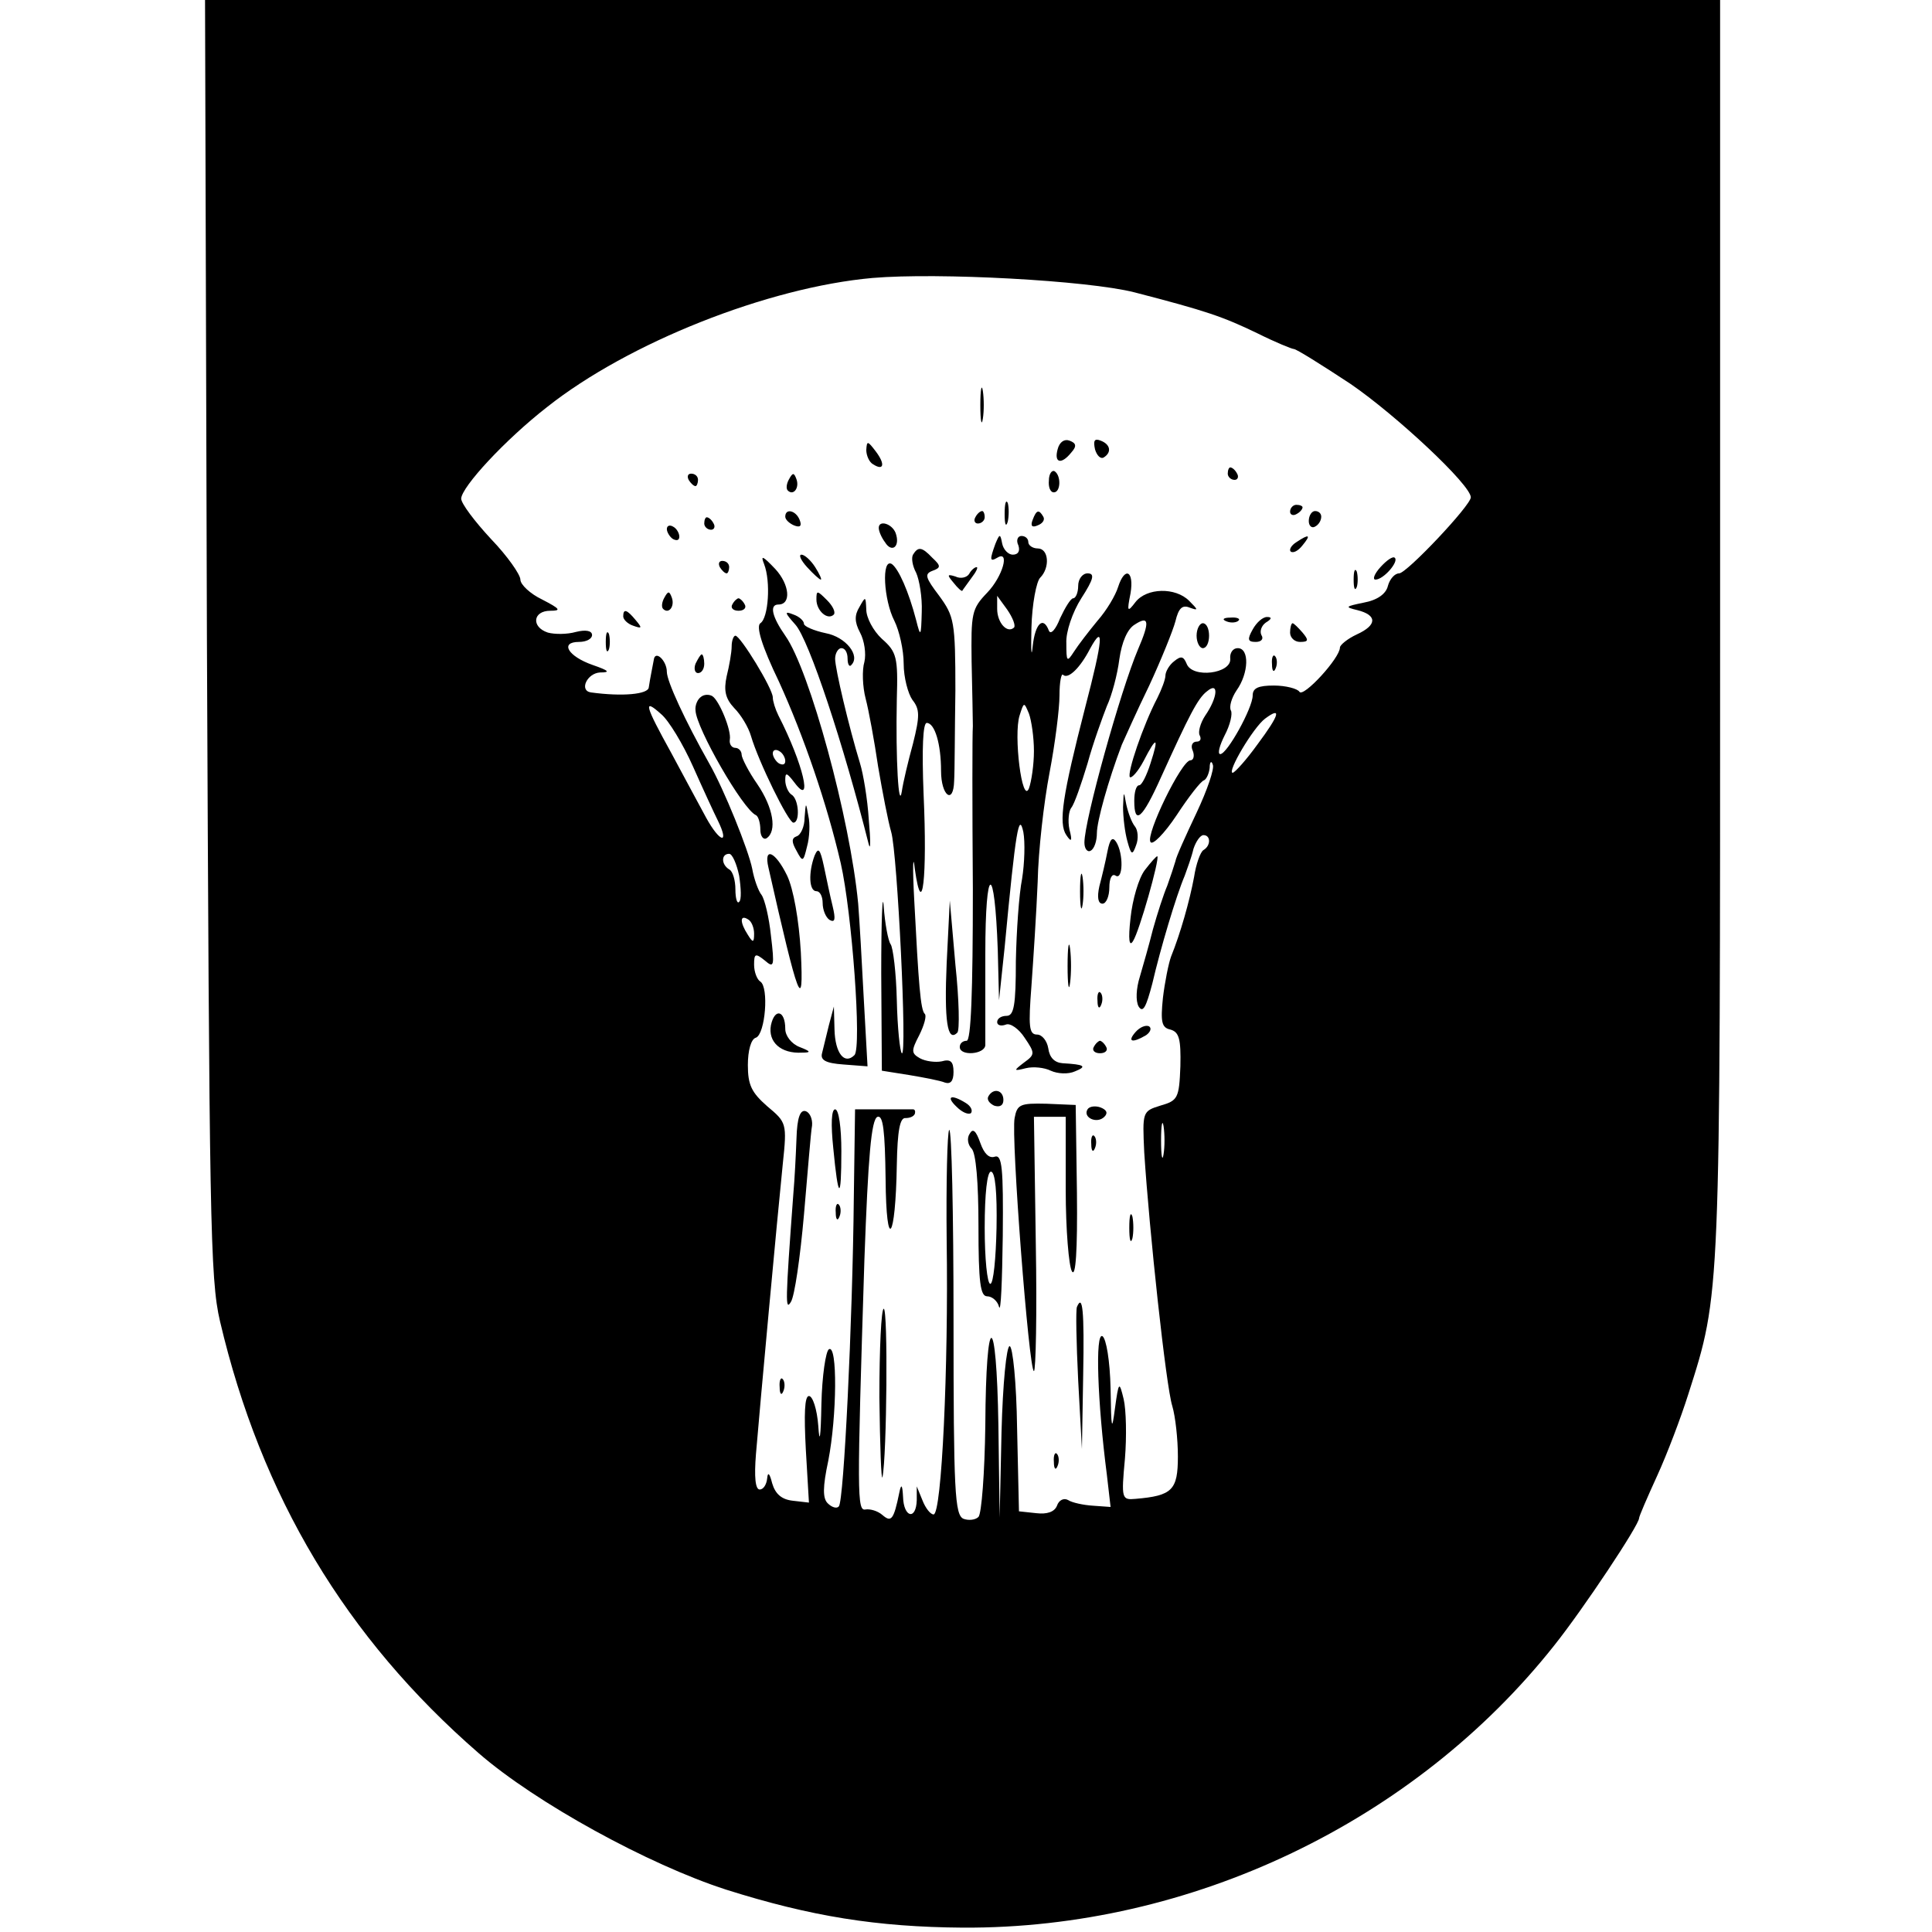
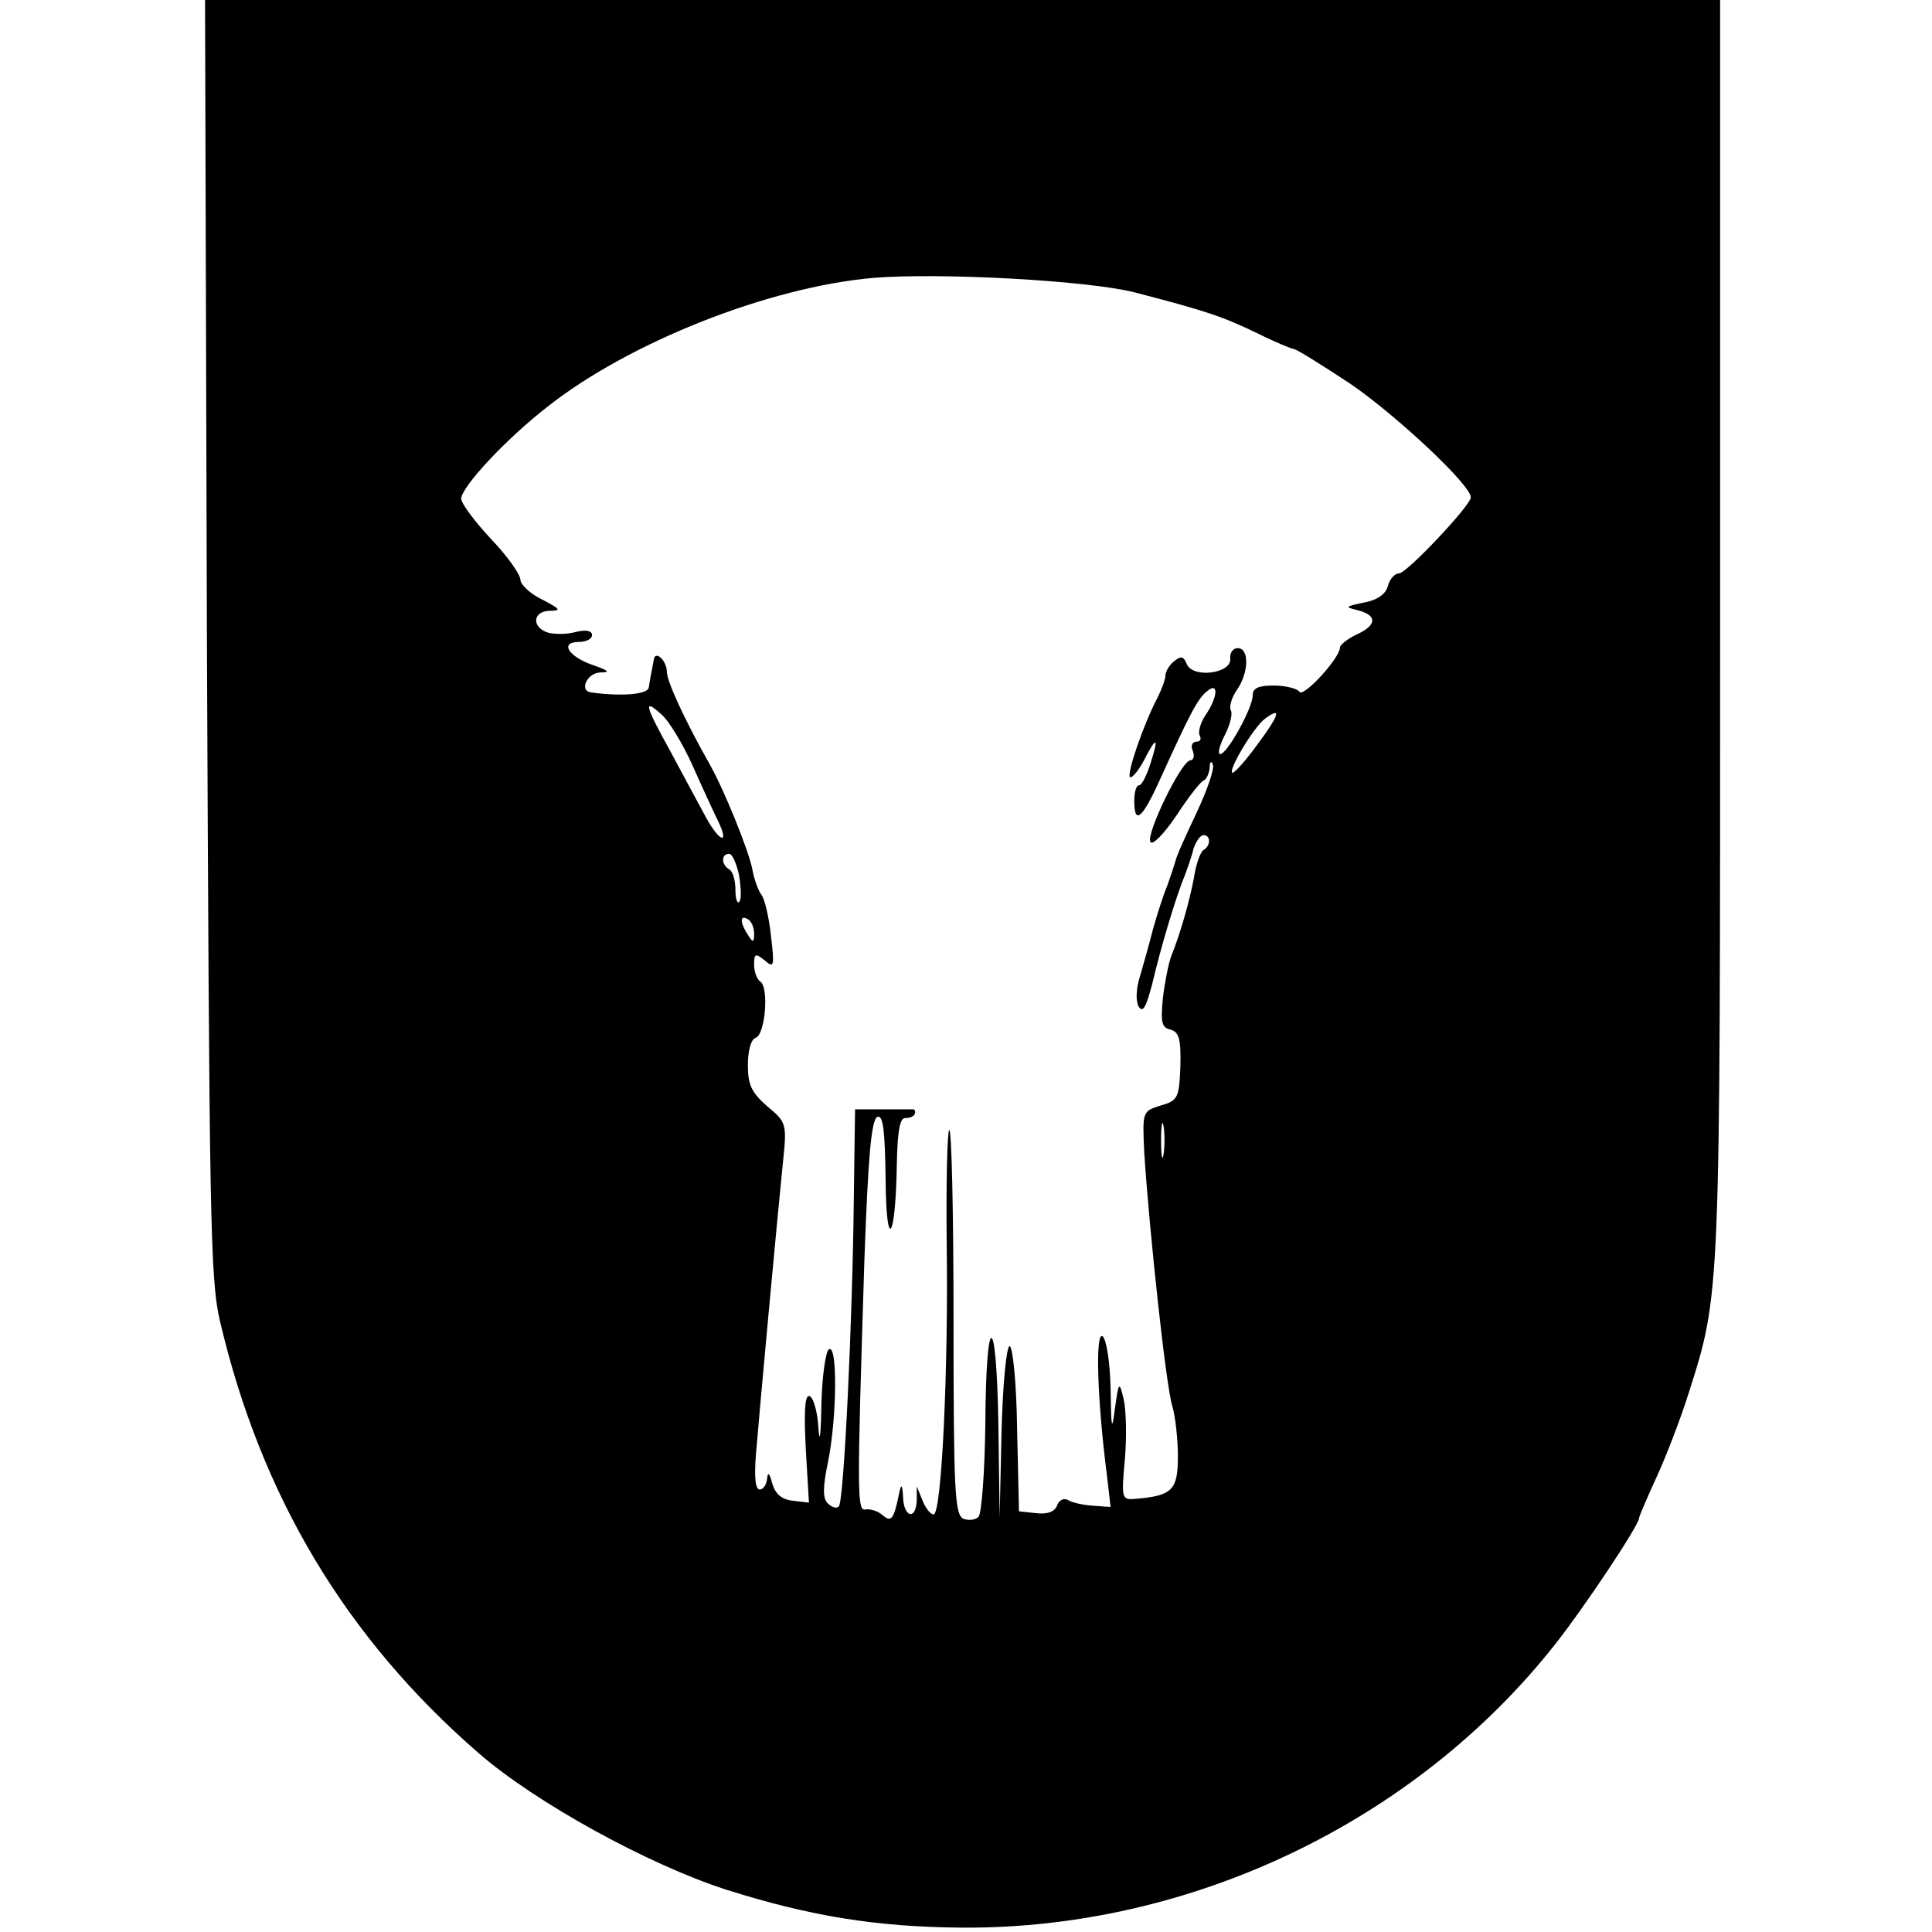
<svg xmlns="http://www.w3.org/2000/svg" version="1.0" width="413.333" height="413.333" viewBox="0 0 310 310">
  <path d="M33.2 102.2c.4 93.3.5 103 2.1 109.8 6.6 28.1 20.2 50.8 41.5 69.3 9.2 8 27.3 17.9 39.7 21.9 13.6 4.3 24.2 6 38 6.1 36.6.2 72.5-17 94.9-45.3 4.7-5.9 13.6-19.3 13.6-20.4 0-.3 1.3-3.3 2.9-6.8 1.6-3.5 3.8-9.3 5-13.1 5.2-16.3 5.1-15 5.1-123V0H32.9l.3 102.2zM182 46.9c11.6 3 14.2 3.9 19.8 6.6 2.8 1.4 5.5 2.5 5.8 2.5.4 0 4.4 2.5 9.1 5.6 7.3 5 19.3 16.2 19.3 18.2 0 1.3-10.3 12.2-11.5 12.2-.7 0-1.5.9-1.8 2-.3 1.3-1.7 2.3-3.9 2.7-2.9.6-3.1.7-1 1.2 3.2.8 3.2 2.4-.1 3.9-1.5.7-2.7 1.7-2.7 2.1 0 1.7-5.9 8.1-6.5 7.1-.3-.5-2.2-1-4.1-1-2.5 0-3.4.4-3.4 1.6 0 2-4.1 9.4-5.2 9.4-.5 0-.1-1.4.7-3 .9-1.7 1.3-3.5 1-4-.3-.6.1-2 .9-3.2 2-2.8 2.1-6.8.2-6.8-.8 0-1.3.8-1.2 1.7.2 2.4-6.1 3.2-7 .8-.5-1.2-.9-1.3-2-.4-.8.6-1.4 1.7-1.4 2.3 0 .6-.6 2.2-1.3 3.6-2.3 4.4-4.9 12.1-4.4 12.7.3.2 1.3-.9 2.2-2.6 2.1-4.1 2.5-3.9 1.1.4-.6 1.9-1.4 3.5-1.8 3.5-.5 0-.8 1.1-.8 2.5 0 4 1.3 2.9 4.3-3.8 4.5-9.9 5.9-12.7 7.4-13.8 1.9-1.6 1.7 1-.3 3.9-.8 1.2-1.2 2.7-.9 3.2.3.6.1 1-.5 1-.7 0-1 .7-.6 1.5.3.8.1 1.5-.4 1.5-1.4 0-7.2 11.9-6.4 13.1.3.6 2.2-1.3 4.2-4.3 1.9-2.9 3.9-5.5 4.4-5.6.4-.2.8-1.1.9-2 0-1 .3-1.2.5-.5.3.6-.9 4.1-2.6 7.7-1.7 3.6-3.3 7.1-3.4 7.8-.2.7-.8 2.5-1.3 3.9-.6 1.4-1.6 4.5-2.3 7-.6 2.4-1.6 5.9-2.1 7.6-.6 1.9-.7 3.9-.2 4.8.7 1.1 1.2.1 2.2-3.7 1.3-5.6 3.8-14 5.2-17.3.4-1.1 1.1-3 1.4-4.3.4-1.2 1.1-2.2 1.6-2.2 1.2 0 1.2 1.7 0 2.4-.5.3-1.2 2.3-1.5 4.3-.7 3.8-2.2 9.1-3.7 12.8-.4 1.1-1 4.1-1.3 6.6-.4 3.9-.2 4.8 1.2 5.1 1.4.4 1.7 1.5 1.6 5.9-.2 5.1-.4 5.5-3.2 6.3-2.9.9-2.9 1-2.6 7.5.8 12.5 3.5 37.6 4.5 40.7.5 1.7.9 5.3.9 8.1 0 5.4-.9 6.3-6.8 6.8-2.2.2-2.3 0-1.7-6.4.3-3.6.2-7.9-.2-9.6-.7-2.9-.8-2.9-1.4 1.5-.5 3.8-.6 3.4-.7-3.2-.1-4.5-.7-8-1.3-8.4-1.2-.7-.8 10.6.7 22.2l.6 5.2-2.8-.2c-1.6-.1-3.4-.5-4-.9-.7-.4-1.5 0-1.8.9-.4 1-1.6 1.4-3.3 1.2l-2.8-.3-.3-13.3c-.1-7.4-.7-13.2-1.2-13.2s-1.1 6-1.3 13.8l-.3 13.7-.2-14.8c-.3-18.7-2-18.7-2.1 0-.1 7.6-.6 14.2-1.1 14.7-.5.5-1.6.6-2.4.3-1.4-.6-1.6-4.4-1.6-31.8 0-17.2-.3-30.9-.7-30.6-.3.4-.5 8.4-.4 17.8.3 20.3-.8 43.9-2.1 43.9-.5 0-1.3-1-1.8-2.3l-.9-2.2v2.2c-.1 3.3-2.1 2.8-2.2-.5-.1-2-.3-2.2-.6-.7-.9 4.4-1.3 4.8-2.7 3.6-.8-.7-2-1-2.7-.9-1.4.3-1.4-2-.2-40.1.6-16.5 1.1-22.5 2.1-22.9.9-.3 1.2 2.2 1.3 10 .1 11.9 1.6 9.9 1.8-2.3.1-5.5.5-7.6 1.4-7.5.6 0 1.3-.2 1.5-.7.1-.4 0-.7-.3-.7h-9.3l-.2 14.2c-.2 19.9-1.6 48.7-2.4 49.5-.3.4-1.1.2-1.8-.5-.8-.8-.8-2.6.1-6.8 1.4-7.2 1.5-18.8.1-17.9-.5.3-1.1 4.3-1.2 8.8-.1 5.4-.3 6.6-.5 3.5-.2-2.7-.9-4.8-1.5-4.8-.7 0-.8 2.9-.5 8.6l.5 8.5-2.6-.3c-1.8-.2-2.8-1.1-3.3-2.8-.4-1.6-.7-1.9-.8-.8-.1 1-.6 1.8-1.2 1.8-.7 0-.9-2-.6-5.7.6-7.3 3.4-37.7 4.3-46.5.7-6.6.6-6.7-2.5-9.3-2.5-2.2-3.1-3.4-3.1-6.6 0-2.3.5-4.2 1.3-4.4 1.5-.6 2.1-8.1.7-9-.5-.3-1-1.5-1-2.7 0-1.8.2-1.9 1.7-.7 1.5 1.3 1.6 1 1-4-.3-2.9-1-5.8-1.5-6.5-.5-.6-1.2-2.5-1.5-4.2-.6-3-4.5-12.7-6.9-16.9-3.9-6.9-6.8-13.2-6.8-14.7 0-1.8-1.9-3.6-2.1-1.9-.1.6-.3 1.5-.4 2.1-.1.5-.3 1.6-.4 2.3-.1 1.1-4.2 1.5-9.3.8-1.9-.3-.6-3.1 1.5-3.2 1.7 0 1.4-.3-1.2-1.2-4-1.4-5.3-3.7-2.2-3.7 1.2 0 2.1-.5 2.1-1.1 0-.7-1-.9-2.6-.5-1.4.4-3.4.4-4.5.1-2.7-.9-2.4-3.5.4-3.5 1.8 0 1.6-.3-1.3-1.8-1.9-.9-3.5-2.4-3.5-3.2 0-.8-2.1-3.8-4.7-6.5-2.6-2.8-4.8-5.7-4.8-6.5.1-1.9 7-9.4 13.8-14.7 13-10.3 35.4-19.2 52.2-20.7 10.6-.9 34.5.4 42 2.3zM111.2 123c1.6 3.6 3.4 7.5 4 8.7 1.9 3.9.3 3.5-1.9-.5-1.1-2-3.6-6.7-5.6-10.4-4.2-7.6-4.6-8.9-1.6-6.2 1.2 1 3.5 4.8 5.1 8.4zm90.6-3.6c-1.8 2.5-3.6 4.5-4 4.6-1 0 3.3-7.3 5.2-8.7 2.7-2 2.3-.6-1.2 4.1zm-83.2 21.1c.3 2 .4 3.9 0 4.2-.3.4-.6-.5-.6-2 0-1.4-.4-2.9-1-3.2-1.3-.8-1.3-2.5 0-2.5.5 0 1.2 1.6 1.6 3.5zm2.4 9.3c0 1.5-.2 1.5-1 .2-1.3-2-1.3-3.3 0-2.5.6.3 1 1.4 1 2.3zm65.7 35.4c-.2 1.3-.4.3-.4-2.2s.2-3.5.4-2.3c.2 1.3.2 3.3 0 4.5z" />
-   <path d="M157.3 65c0 2.5.2 3.5.4 2.2.2-1.2.2-3.2 0-4.5-.2-1.2-.4-.2-.4 2.3zm12.4 7.1c-.6 2.2.6 2.5 2.2.5.9-1 .8-1.5-.3-1.9-.8-.3-1.6.2-1.9 1.4zm6 0c.3 1 .9 1.6 1.4 1.3 1.3-.8 1.1-2.1-.5-2.7-1-.4-1.2 0-.9 1.4zm-36.7.1c0 .9.5 2 1.1 2.3 1.7 1.1 2 0 .4-2.1-1.3-1.7-1.4-1.7-1.5-.2zm29.3 4.9c-.1 1 .2 1.9.8 1.9 1.1 0 1.2-2.7.1-3.4-.4-.2-.9.4-.9 1.5zM197 76c0 .5.5 1 1.1 1 .5 0 .7-.5.4-1-.3-.6-.8-1-1.1-1-.2 0-.4.4-.4 1zm-86.5 1c.3.5.8 1 1.1 1 .2 0 .4-.5.4-1 0-.6-.5-1-1.1-1-.5 0-.7.4-.4 1zm16.1-.1c-.4.7-.5 1.5-.2 1.8.9.9 1.9-.4 1.4-1.8-.4-1.1-.6-1.1-1.2 0zm34.6 5.6c0 1.6.2 2.2.5 1.2.2-.9.2-2.3 0-3-.3-.6-.5.1-.5 1.8zm45.8-.4c0 .5.5.7 1 .4.6-.3 1-.8 1-1.1 0-.2-.4-.4-1-.4-.5 0-1 .5-1 1.1zm-81 .8c0 .5.7 1.1 1.4 1.4 1 .4 1.3.1.9-.9-.6-1.5-2.3-1.9-2.3-.5zm30.5.1c-.3.5-.1 1 .4 1 .6 0 1.1-.5 1.1-1 0-.6-.2-1-.4-1-.3 0-.8.4-1.1 1zm9.2.4c-.4 1-.1 1.3.8.9.8-.3 1.2-.9.9-1.4-.7-1.2-1.1-1.1-1.7.5zm44.3.2c0 .8.5 1.2 1 .9.6-.3 1-1 1-1.6 0-.5-.4-.9-1-.9-.5 0-1 .7-1 1.6zm-97 .4c0 .5.5 1 1.1 1 .5 0 .7-.5.4-1-.3-.6-.8-1-1.1-1-.2 0-.4.4-.4 1zm-6 .9c0 .5.5 1.3 1 1.6.6.3 1 .2 1-.4 0-.5-.4-1.3-1-1.6-.5-.3-1-.2-1 .4zm34-.2c0 .5.4 1.5 1 2.3 1.1 1.8 2.5.7 1.7-1.5-.6-1.5-2.7-2.1-2.7-.8zm18.7 2.6c-.9 2.5-.9 2.9.3 2.2 2.1-1.3.9 3-1.6 5.6-2.5 2.6-2.6 3.3-2.5 11.1.1 4.6.2 9.2.2 10.3-.1 1.1-.1 12.9 0 26.2 0 16.6-.3 24.3-1 24.3-.6 0-1.1.4-1.1 1 0 1.5 4 1.2 4.1-.3V153c0-14.5 1.5-14.8 2-.5l.2 8 .9-8.5c1.8-19.1 2.3-21.7 3-18.5.3 1.6.2 5-.2 7.5-.5 2.5-.9 8.4-1 13.2 0 7.1-.3 8.8-1.5 8.8-.8 0-1.5.4-1.5 1 0 .5.6.7 1.4.4.7-.3 2.1.7 3 2.1 1.7 2.5 1.7 2.7-.1 4-1.7 1.3-1.7 1.4.3.9 1.2-.3 3-.1 4 .4 1.1.5 2.8.6 3.9.1 2-.8 1.5-1.1-2-1.3-1.3-.1-2.1-.9-2.3-2.4-.2-1.2-1-2.2-1.8-2.2-1.3 0-1.4-1.3-.9-7.8.3-4.2.8-11.8 1-16.7.1-5 1-12.8 1.9-17.5.9-4.7 1.6-10.3 1.6-12.4 0-2.2.3-3.7.6-3.3.8.7 2.7-1.1 4.3-4.2 2.3-4.2 2.1-1.6-.8 9.5-3.6 14-4.3 18.5-3 20.4.8 1.2 1 1 .5-.9-.3-1.4-.1-3 .3-3.5.5-.6 1.6-3.8 2.6-7.1.9-3.3 2.4-7.4 3.1-9.2.8-1.7 1.7-5.1 2-7.5.4-2.8 1.3-4.9 2.5-5.6 2.3-1.5 2.4-.4.5 4-2.8 6.6-8.6 27.4-8.6 31 0 1 .5 1.6 1 1.3.6-.3 1-1.6 1-2.8 0-1.9 1.8-8.4 4-14.2.5-1.1 2.4-5.4 4.4-9.5 1.9-4.1 3.8-8.8 4.2-10.3.5-2.1 1.1-2.7 2.3-2.2 1.4.5 1.4.4-.1-1.1-2.2-2.2-6.8-2.1-8.6.2-1.3 1.7-1.4 1.6-.8-1.4.6-3.6-.9-4.4-2-1-.4 1.3-1.8 3.7-3.3 5.4-1.4 1.7-3.1 3.9-3.8 5-1.1 1.7-1.2 1.6-1.2-1.4-.1-1.8 1-5 2.4-7.2 2-3.1 2.2-4 1-4-.8 0-1.5.9-1.5 2s-.4 2-.8 2-1.3 1.5-2.1 3.2c-.7 1.8-1.5 2.7-1.8 2-.9-2.4-2.2-1.2-2.6 2.5-.2 2.1-.3.7-.2-3 .1-3.8.8-7.4 1.4-8 1.6-1.6 1.4-4.7-.4-4.7-.8 0-1.5-.5-1.5-1 0-.6-.5-1-1.1-1-.6 0-.9.7-.5 1.5.3.9 0 1.5-.9 1.5-.7 0-1.5-.8-1.7-1.8-.3-1.6-.4-1.6-1.1.1zm3 13.4c-1.1 1-2.7-.8-2.7-3v-2.1l1.6 2.2c.9 1.3 1.4 2.6 1.1 2.9zm3.2 19.8c0 2.2-.4 4.9-.8 6-1.1 2.7-2.5-8.6-1.5-11.7.7-2.2.7-2.2 1.5-.3.4 1.1.8 3.8.8 6zM208 87c-.8.5-1.2 1.2-.9 1.5.4.3 1.2-.1 1.9-1 1.4-1.7 1.1-1.9-1-.5zm-61.5 2c-.3.5-.1 1.8.5 2.9.5 1.1 1 3.9.9 6.3-.1 4-.2 4.1-.9 1.3-1.2-4.6-2.8-8.2-3.9-9-1.7-1-1.3 5.8.4 9.1.8 1.6 1.5 4.7 1.5 6.9s.7 4.8 1.4 5.8c1.2 1.5 1.2 2.6.1 7-.8 2.9-1.6 6.3-1.8 7.7-.5 3.1-1-5-.8-14.8.2-6.7 0-7.6-2.4-9.7-1.4-1.3-2.5-3.4-2.5-4.7-.1-2.1-.1-2.2-1.1-.4-.8 1.3-.8 2.4.1 4.1.7 1.3 1 3.4.7 4.7-.4 1.3-.3 4 .2 5.9.5 1.9 1.4 6.8 2 10.9.7 4.1 1.6 8.8 2.1 10.5 1 3.4 2.6 36.3 1.7 35.5-.3-.3-.7-4.1-.8-8.5-.1-4.4-.6-8.5-1-9-.4-.6-.9-3.3-1.1-6-.2-2.8-.4 2.1-.4 10.7l.1 15.6 4.4.7c2.4.4 5 .9 5.7 1.2.9.3 1.4-.2 1.4-1.7 0-1.7-.5-2.1-1.9-1.7-1 .2-2.6 0-3.5-.5-1.4-.8-1.4-1.2-.1-3.7.8-1.6 1.2-3.1.9-3.4-.7-.6-1-4.8-1.7-18.2-.3-5.5-.2-7.8.1-5 1.2 8.4 2 1.2 1.4-12-.3-7.5-.1-11.5.5-11.5 1.3 0 2.3 3.4 2.3 7.7 0 4 2 5.5 2.1 1.6.1-1.5.1-8.1.2-14.5 0-11.1-.2-11.9-2.6-15.2-2.2-2.9-2.4-3.5-1.1-4 1.4-.5 1.4-.8 0-2.1-1.7-1.8-2.3-1.8-3.1-.5zm-23.9 1.5c1.1 2.8.7 8.7-.6 9.5-.7.5.2 3.6 3 9.4 4 8.8 7.7 19.6 9.9 29.1 1.8 7.9 3.4 29.6 2.2 30.8-1.6 1.6-3.1-.3-3.2-4.1l-.1-3.7-.8 3c-.4 1.6-.9 3.7-1.1 4.5-.3 1.1.6 1.6 3.4 1.8l3.9.3-.6-10.8c-.3-5.9-.7-12.8-.9-15.3-1.3-13.7-7.8-37.5-11.7-43-2.1-3-2.6-5-1.1-5 2.1 0 1.8-3.2-.5-5.7-2-2.1-2.4-2.3-1.8-.8zm6.9.5c1 1.1 2 2 2.2 2 .2 0-.2-.9-.9-2s-1.7-2-2.2-2c-.5 0-.1.9.9 2zm92 0c-1 1.1-1.3 2-.8 2 1.3 0 3.8-2.9 3.1-3.5-.3-.3-1.3.4-2.3 1.5zm-106 0c.3.5.8 1 1.1 1 .2 0 .4-.5.4-1 0-.6-.5-1-1.1-1-.5 0-.7.4-.4 1zm40 1.1c-.4.6-1.4.8-2.2.4-1.3-.4-1.4-.3-.3 1 .7.9 1.3 1.4 1.4 1.3.1-.2.8-1.1 1.5-2.1.7-.9 1.1-1.7.8-1.7-.3 0-.9.5-1.2 1.1zm61.7.9c0 1.4.2 1.9.5 1.2.2-.6.2-1.8 0-2.5-.3-.6-.5-.1-.5 1.3zm-110.6 2.9c-.4.7-.5 1.5-.2 1.8.9.9 1.9-.4 1.4-1.8-.4-1.1-.6-1.1-1.2 0zm24.4.3c0 1.8 1.8 3.4 2.8 2.4.3-.4-.2-1.4-1.1-2.3-1.6-1.6-1.7-1.6-1.7-.1zm-13.5.8c-.3.5.1 1 1 1s1.3-.5 1-1c-.3-.6-.8-1-1-1-.2 0-.7.4-1 1zM100 98.9c0 .5.7 1.2 1.6 1.5 1.4.5 1.5.4.4-.9-1.4-1.7-2-1.9-2-.6z" />
-   <path d="M127.6 100.2c2.2 2.4 7.8 19.4 11.8 35.3.3 1.1.3-.7 0-4-.2-3.3-.9-7.4-1.4-9-1.8-5.9-4-15.2-4-16.8 0-.9.5-1.7 1-1.7.6 0 1 .7 1 1.7 0 .9.3 1.4.6 1 1.5-1.5-.9-4.5-4.1-5.1-1.9-.4-3.5-1.1-3.5-1.5 0-.5-.8-1.2-1.7-1.5-1.5-.6-1.4-.3.3 1.6zm69.2-.5c.7.3 1.6.2 1.9-.1.4-.3-.2-.6-1.3-.5-1.1 0-1.4.3-.6.6zm4.2 1.3c-.9 1.6-.8 2 .5 2 .9 0 1.3-.5.9-1.1-.3-.6 0-1.5.7-2 1-.6 1-.9.2-.9-.7 0-1.7.9-2.3 2zm-9 1c0 1.1.5 2 1 2 .6 0 1-.9 1-2s-.4-2-1-2c-.5 0-1 .9-1 2zm15-.5c0 .8.7 1.5 1.6 1.5 1.4 0 1.4-.3.4-1.5-.7-.8-1.4-1.5-1.6-1.5-.2 0-.4.7-.4 1.5zM97.2 103c0 1.4.2 1.9.5 1.2.2-.6.2-1.8 0-2.5-.3-.6-.5-.1-.5 1.3zm20.2.7c0 1-.4 3.2-.8 4.8-.5 2.3-.2 3.6 1.2 5.1 1.1 1.1 2.3 3.1 2.7 4.5 1.2 4.1 6 13.9 6.8 13.9 1.1 0 .9-3.8-.3-4.5-.5-.3-1-1.4-1-2.3 0-1.3.2-1.3 1.5.4 3 4 1.4-3-2.6-10.8-.5-1-.9-2.3-.9-2.9 0-1.4-5.2-9.9-6-9.9-.3 0-.6.8-.6 1.7zm8.6 18.4c0 .6-.4.7-1 .4-.5-.3-1-1.1-1-1.6 0-.6.5-.7 1-.4.6.3 1 1.1 1 1.6zm-14.4-15.6c-.3.8-.1 1.5.4 1.5.6 0 1-.7 1-1.5s-.2-1.5-.4-1.5-.6.7-1 1.5zm92.5.1c0 1.1.3 1.4.6.6.3-.7.2-1.6-.1-1.9-.3-.4-.6.2-.5 1.3zm-91.6 5.2c-.6.4-1 1.4-.9 2.2.1 2.8 7.6 15.9 9.7 16.8.4.2.7 1.3.7 2.3 0 1.1.5 1.7 1 1.4 1.7-1.1 1.1-4.9-1.5-8.7-1.4-2-2.5-4.2-2.5-4.7 0-.6-.5-1.1-1-1.1-.6 0-1-.6-.9-1.3.3-1.5-1.7-6.3-2.8-7-.5-.3-1.3-.3-1.8.1zm67.7 17.7c0 1.6.3 4.1.7 5.5.6 2.2.8 2.3 1.4.6.4-1 .3-2.4-.2-3-.5-.6-1.1-2.2-1.4-3.6-.4-2.2-.4-2.1-.5.5zm-51.1 1.7c0 1.4-.6 2.8-1.3 3-.8.3-.8.9 0 2.3 1 1.9 1.1 1.8 1.7-.7.4-1.4.5-3.7.2-4.9-.4-2.3-.4-2.2-.6.3zm48.6 5.4c-.3 1.6-.9 4.1-1.3 5.6-.4 1.8-.2 2.8.5 2.8.6 0 1.1-1.2 1.1-2.6 0-1.4.4-2.3 1-1.9 1.2.8 1.3-3.5.1-5.4-.6-.9-1-.5-1.4 1.5zm-47 .7c-1 2.7-.9 5.7.3 5.7.6 0 1 .9 1 1.9 0 1.1.5 2.3 1.1 2.7.9.5 1-.1.5-2.2-.4-1.6-1-4.5-1.4-6.4-.6-2.8-.9-3.1-1.5-1.7zm-7.4 1.9c4.8 21.3 5.7 23.7 5.2 13.6-.3-5.2-1.2-10.2-2.2-12.3-1.9-3.9-3.8-4.7-3-1.3zm60.4.4c-1 1.3-2 4.8-2.3 7.7-.4 3.5-.2 4.7.4 3.7 1-1.5 4.3-13.2 3.9-13.6-.1-.1-1 .9-2 2.2zm-10.4 3.4c0 2.5.2 3.5.4 2.2.2-1.2.2-3.2 0-4.5-.2-1.2-.4-.2-.4 2.3zm-21.4 11.5c-.4 9.3.1 12.8 1.7 11.2.4-.3.3-5.3-.3-10.9l-.9-10.3-.5 10zm19.4.5c0 3 .2 4.3.4 2.7.2-1.5.2-3.9 0-5.5-.2-1.5-.4-.2-.4 2.8zm4.8 5.6c0 1.1.3 1.4.6.6.3-.7.2-1.6-.1-1.9-.3-.4-.6.2-.5 1.3zm-52.4 3.9c-.5 2.7 1.6 4.6 5 4.4 1.5 0 1.4-.2-.4-.9-1.3-.5-2.3-1.8-2.3-2.9 0-3-1.7-3.4-2.3-.6zm58.5 1.1c-1.4 1.6-.5 1.8 1.7.5.7-.5.9-1.1.5-1.4-.5-.3-1.5.1-2.2.9zm-6.7 2.4c-.3.5.1 1 1 1s1.3-.5 1-1c-.3-.6-.8-1-1-1-.2 0-.7.4-1 1zm-16.9 7.9c-.3.5.1 1.1.9 1.5.9.3 1.5 0 1.5-.9 0-1.6-1.6-2-2.4-.6zm-5.1 1.7c.9.9 1.9 1.3 2.3 1 .3-.4 0-1.1-.8-1.6-2.4-1.5-3.3-1.1-1.5.6zm9.3 1.8c-.6 2.9 2.3 40.6 3.1 40.6.3 0 .5-9.2.3-20.4l-.3-20.4h5.1v11.7c0 6.4.5 12.3 1 13.1.6 1 .9-3.3.8-12.6l-.2-14.1-4.7-.2c-4.2-.1-4.7.1-5.1 2.3zm11.7-1.4c-.8 1.3 1.5 2.4 2.7 1.2.6-.6.4-1.1-.6-1.5-.8-.3-1.8-.2-2.1.3zm-46.7 4.7c-.1 2.6-.3 6.6-.5 8.8-1.3 17.5-1.3 18.9-.4 17.4.6-.9 1.5-7.2 2.1-14 .6-6.8 1.1-13.3 1.3-14.3.1-1.1-.4-2.1-1-2.3-.9-.3-1.4 1-1.5 4.4zm5.9 1.5c.8 8.4 1.3 8.6 1.3.5 0-3.7-.4-6.7-1-6.7s-.7 2.4-.3 6.2zm21.9-2.3c-.5.7-.3 1.8.3 2.4.7.7 1.1 5.4 1.1 12.4 0 9.1.3 11.3 1.4 11.3.8 0 1.7.8 1.9 1.7.3 1 .5-4.1.6-11.4.1-10.9-.1-13.1-1.3-12.7-.9.3-1.7-.5-2.3-2.2-.7-2-1.2-2.4-1.7-1.5zm4.3 15.1c-.1 4.9-.5 9-1 9s-.9-4.1-.9-9c0-5.5.4-9 1-9 .7 0 1 3.4.9 9zm15.2-13.4c0 1.1.3 1.4.6.6.3-.7.2-1.6-.1-1.9-.3-.4-.6.2-.5 1.3zm-41 11c0 1.1.3 1.4.6.6.3-.7.2-1.6-.1-1.9-.3-.4-.6.2-.5 1.3zm47.1 2.4c0 1.9.2 2.7.5 1.7.2-.9.2-2.5 0-3.5-.3-.9-.5-.1-.5 1.8zm-8.4 12.7c-.2.5-.1 5.7.2 11.8l.6 11 .2-11.8c.2-10.6-.1-13.1-1-11zm-31.7 14.5c.1 7.9.3 13.6.5 12.8.7-3.4.9-27 .2-27-.4 0-.7 6.4-.7 14.2zm-16-1.6c0 1.1.3 1.4.6.6.3-.7.2-1.6-.1-1.9-.3-.4-.6.2-.5 1.3zm44 12c0 1.1.3 1.4.6.6.3-.7.2-1.6-.1-1.9-.3-.4-.6.2-.5 1.3z" />
</svg>